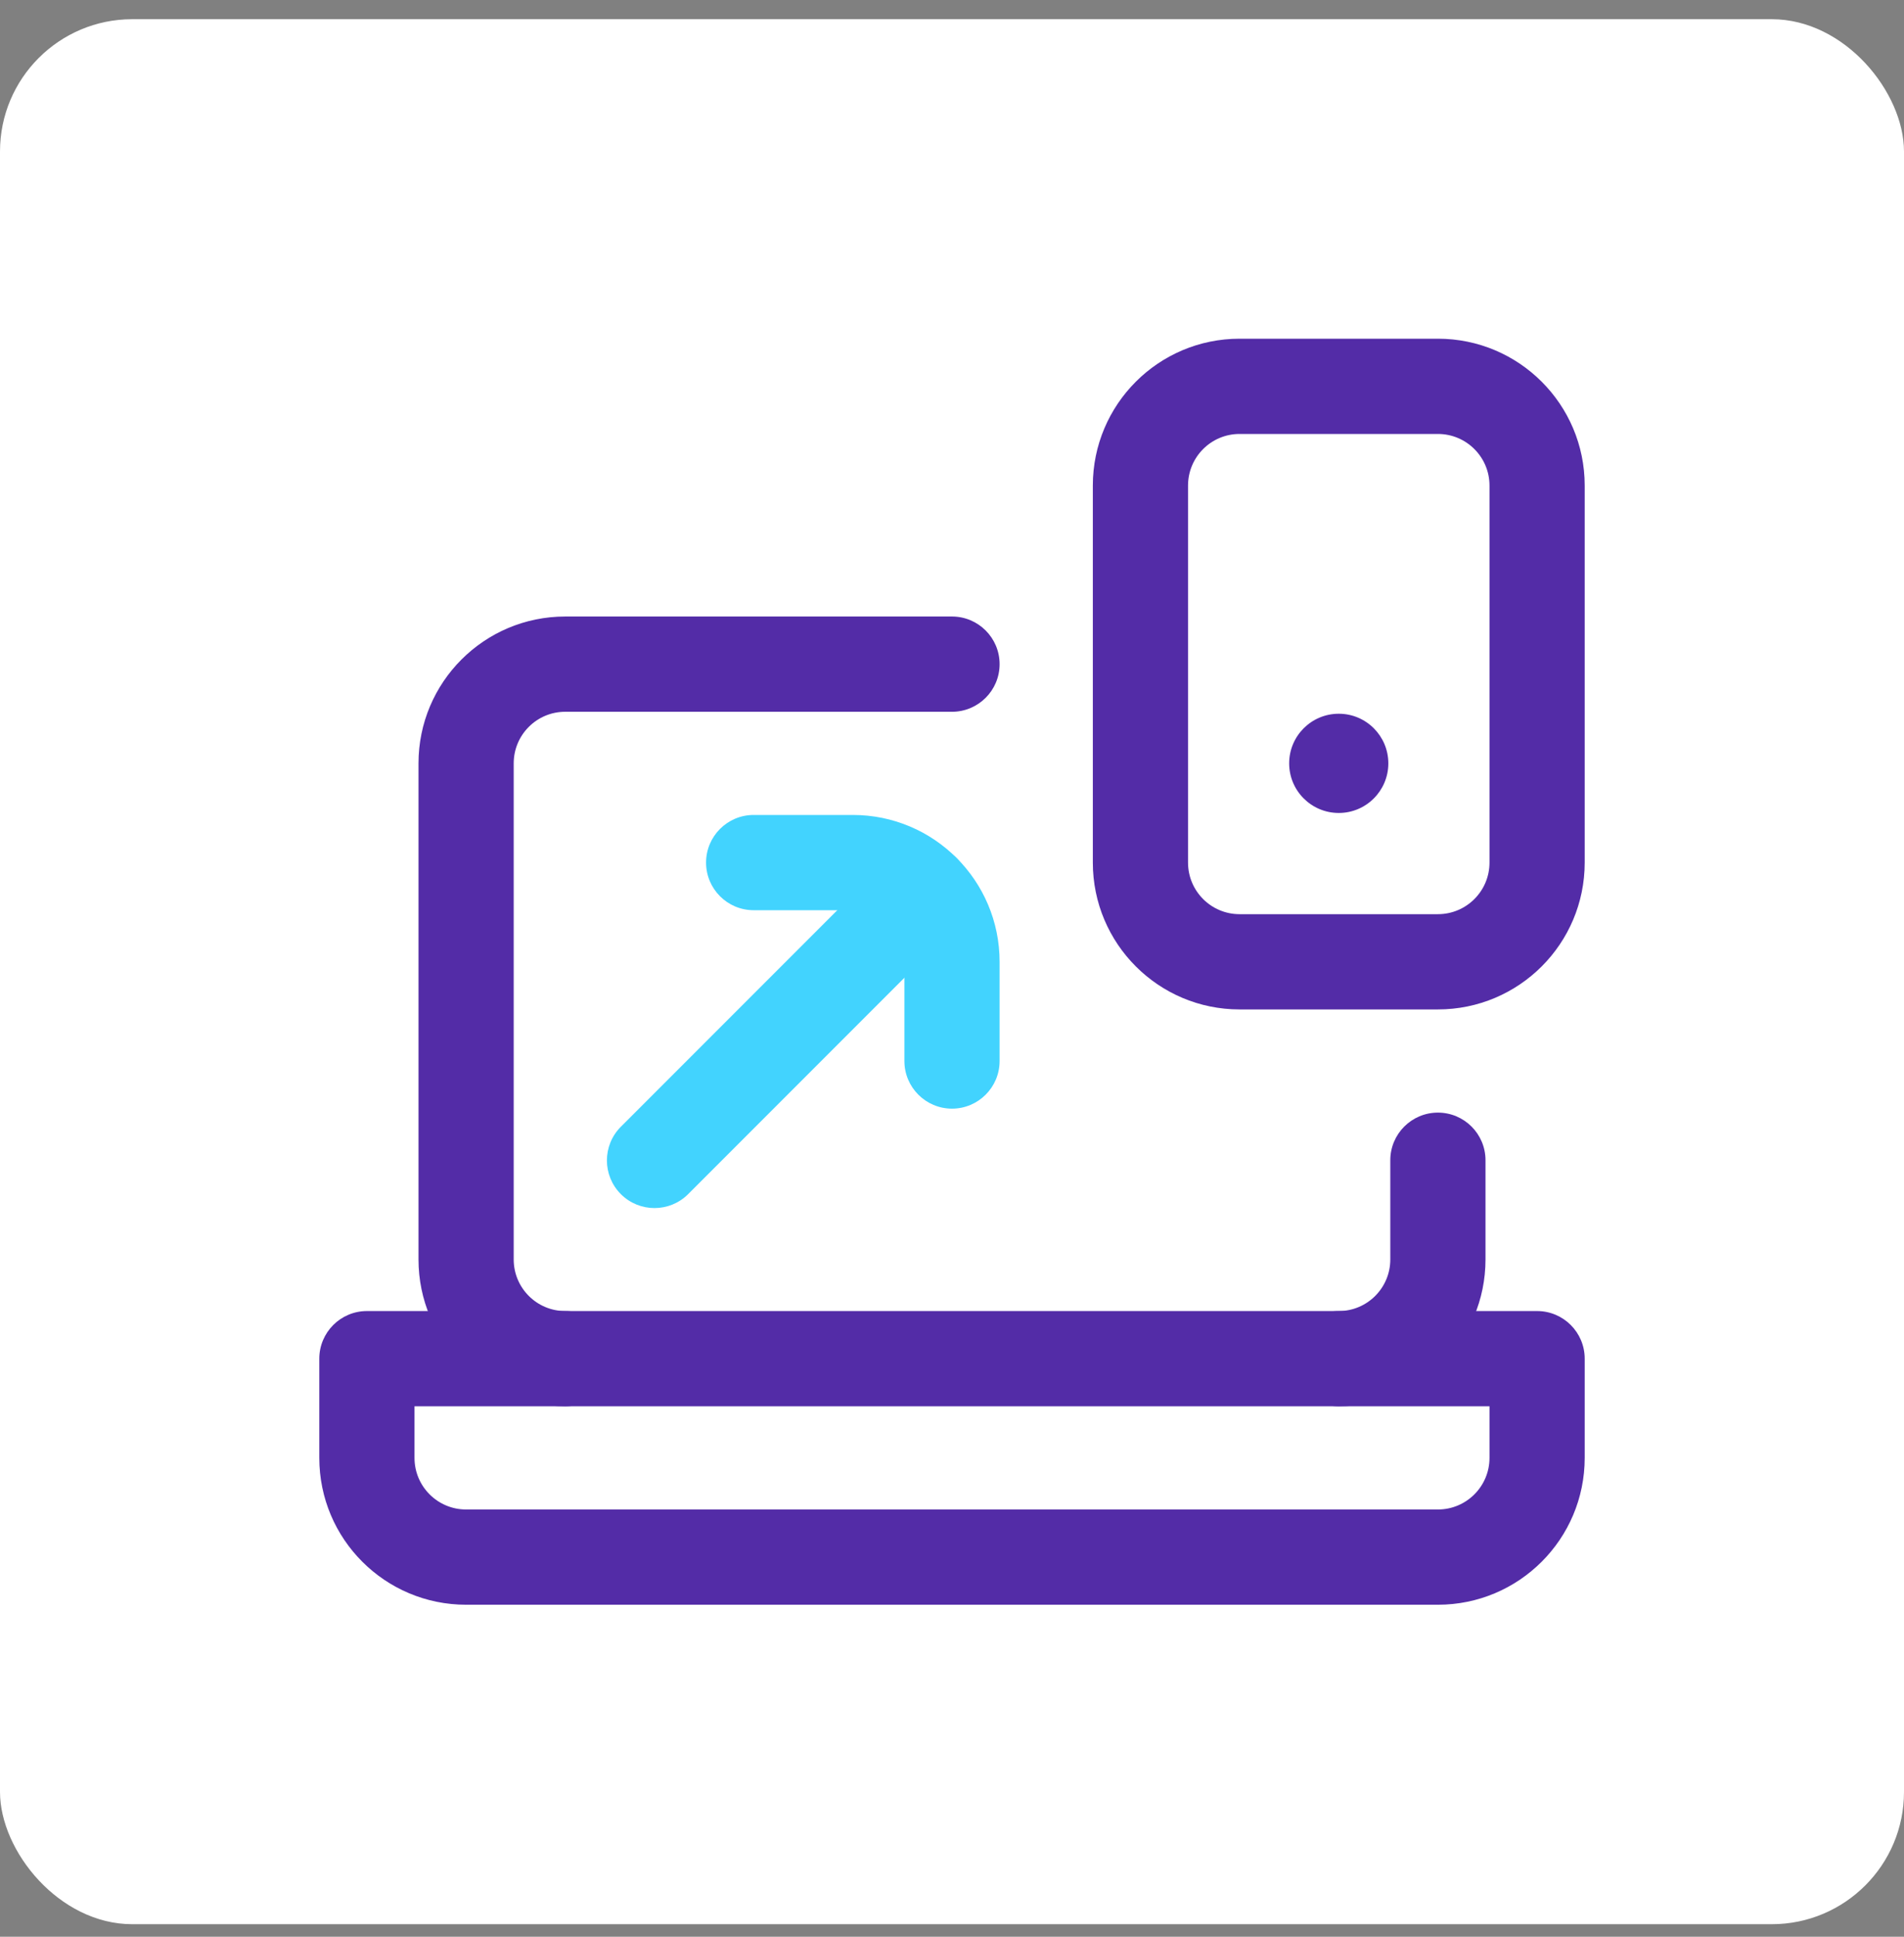
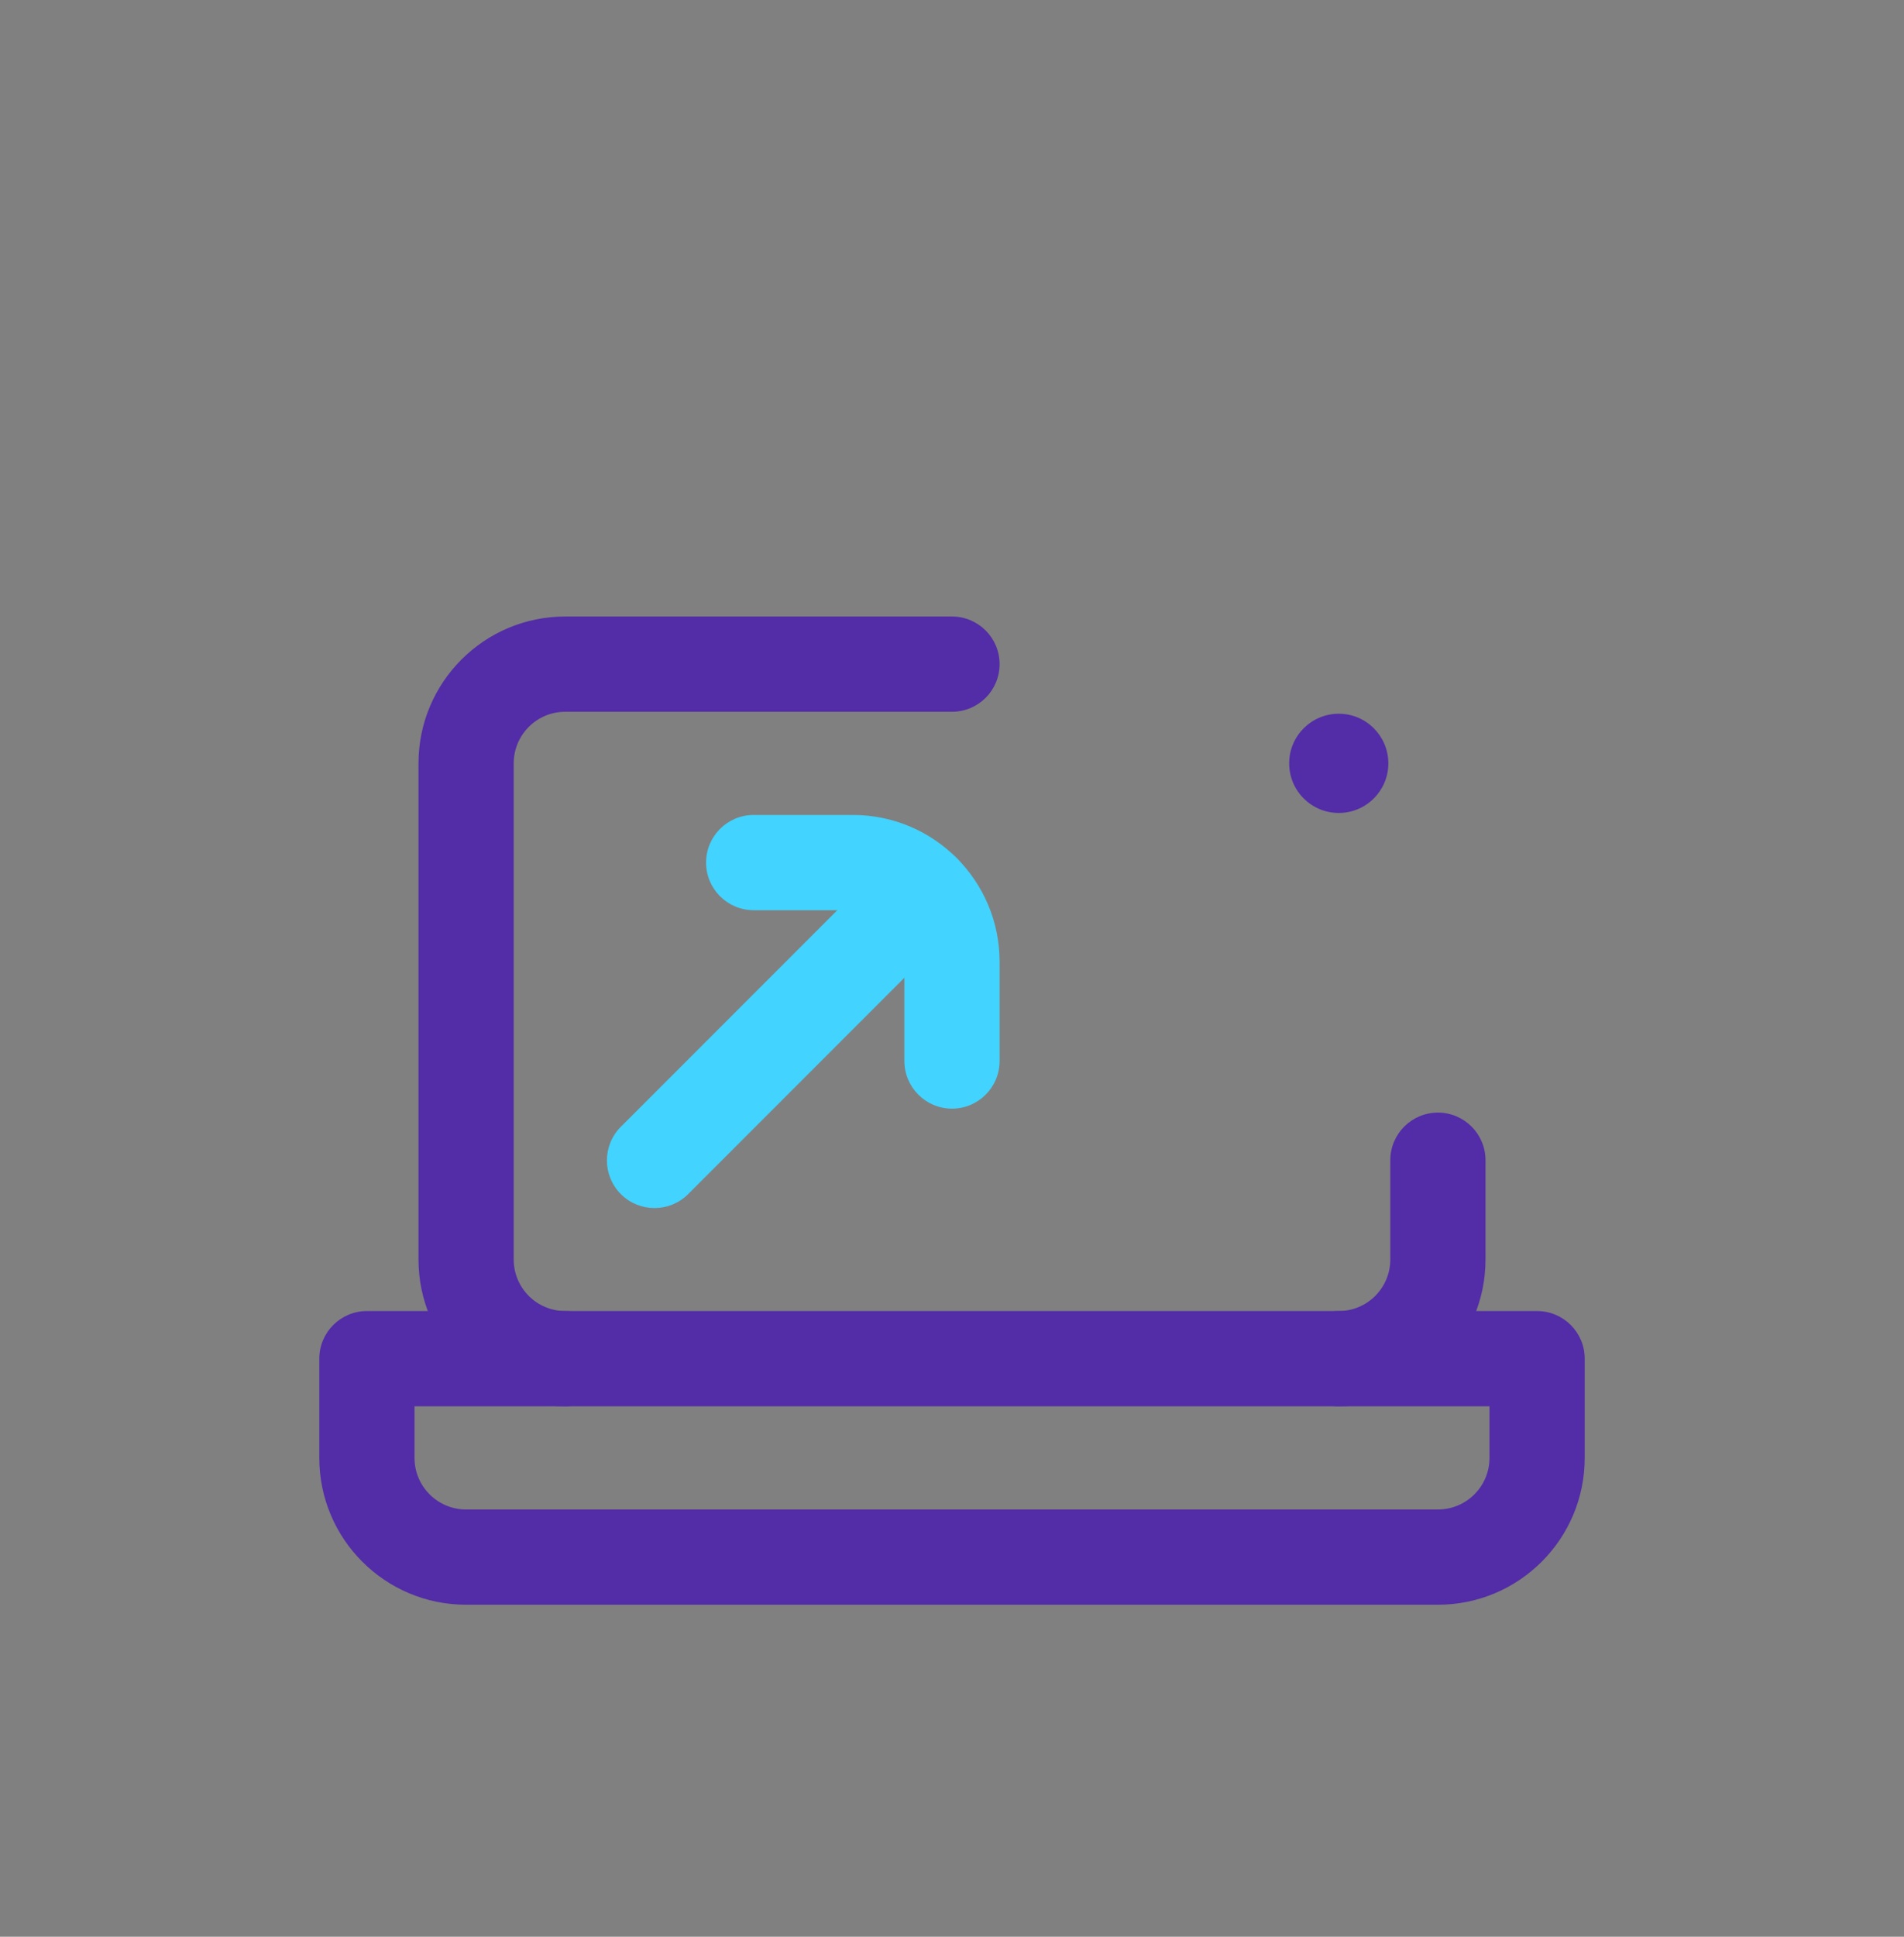
<svg xmlns="http://www.w3.org/2000/svg" width="60" height="61" viewBox="0 0 60 61" fill="none">
  <rect x="0" y="0" width="60" height="61" fill="#808080" stroke="none" />
-   <rect y="0.605" width="60" height="60" rx="4.167" fill="white" />
  <g clip-path="url(#clip0_3868_2328)">
    <path fill-rule="evenodd" clip-rule="evenodd" d="M17.812 22.418C16.915 22.418 16.188 23.145 16.188 24.043V39.668C16.188 40.565 16.915 41.293 17.812 41.293C18.641 41.293 19.312 41.965 19.312 42.793C19.312 43.621 18.641 44.293 17.812 44.293C15.258 44.293 13.188 42.222 13.188 39.668V24.043C13.188 21.489 15.258 19.418 17.812 19.418H30C30.828 19.418 31.5 20.09 31.5 20.918C31.5 21.746 30.828 22.418 30 22.418H17.812Z" fill="#532CA7" />
    <path fill-rule="evenodd" clip-rule="evenodd" d="M45.312 35.043C46.141 35.043 46.812 35.715 46.812 36.543V39.668C46.812 42.222 44.742 44.293 42.188 44.293C41.359 44.293 40.688 43.621 40.688 42.793C40.688 41.965 41.359 41.293 42.188 41.293C43.085 41.293 43.812 40.565 43.812 39.668V36.543C43.812 35.715 44.484 35.043 45.312 35.043Z" fill="#532CA7" />
    <path fill-rule="evenodd" clip-rule="evenodd" d="M10.062 42.793C10.062 41.965 10.734 41.293 11.562 41.293H48.438C49.266 41.293 49.938 41.965 49.938 42.793V45.918C49.938 48.472 47.867 50.543 45.312 50.543H14.688C12.133 50.543 10.062 48.472 10.062 45.918V42.793ZM13.062 44.293V45.918C13.062 46.815 13.79 47.543 14.688 47.543H45.312C46.21 47.543 46.938 46.815 46.938 45.918V44.293H13.062Z" fill="#532CA7" />
-     <path fill-rule="evenodd" clip-rule="evenodd" d="M39.062 13.668C38.165 13.668 37.438 14.396 37.438 15.293V27.168C37.438 28.065 38.165 28.793 39.062 28.793H45.312C46.21 28.793 46.938 28.065 46.938 27.168V15.293C46.938 14.396 46.21 13.668 45.312 13.668H39.062ZM34.438 15.293C34.438 12.739 36.508 10.668 39.062 10.668H45.312C47.867 10.668 49.938 12.739 49.938 15.293V27.168C49.938 29.722 47.867 31.793 45.312 31.793H39.062C36.508 31.793 34.438 29.722 34.438 27.168V15.293Z" fill="#532CA7" />
    <path fill-rule="evenodd" clip-rule="evenodd" d="M22.25 27.168C22.25 26.34 22.922 25.668 23.75 25.668H26.875C29.429 25.668 31.5 27.739 31.5 30.293V33.418C31.5 34.246 30.828 34.918 30 34.918C29.172 34.918 28.5 34.246 28.5 33.418V30.293C28.5 29.395 27.772 28.668 26.875 28.668H23.75C22.922 28.668 22.25 27.996 22.25 27.168Z" fill="#42D3FE" />
    <path fill-rule="evenodd" clip-rule="evenodd" d="M30.145 27.029C30.731 27.615 30.731 28.565 30.145 29.151L21.686 37.61C21.1 38.196 20.15 38.196 19.564 37.61C18.979 37.024 18.979 36.075 19.564 35.489L28.024 27.029C28.61 26.443 29.56 26.443 30.145 27.029Z" fill="#42D3FE" />
    <path d="M43.75 24.043C43.75 24.906 43.05 25.605 42.188 25.605C41.325 25.605 40.625 24.906 40.625 24.043C40.625 23.18 41.325 22.48 42.188 22.48C43.05 22.48 43.75 23.18 43.75 24.043Z" fill="#532CA7" />
  </g>
  <defs>
    <clipPath id="clip0_3868_2328">
      <rect width="40" height="40" fill="white" transform="translate(10 10.605)" />
    </clipPath>
  </defs>
</svg>